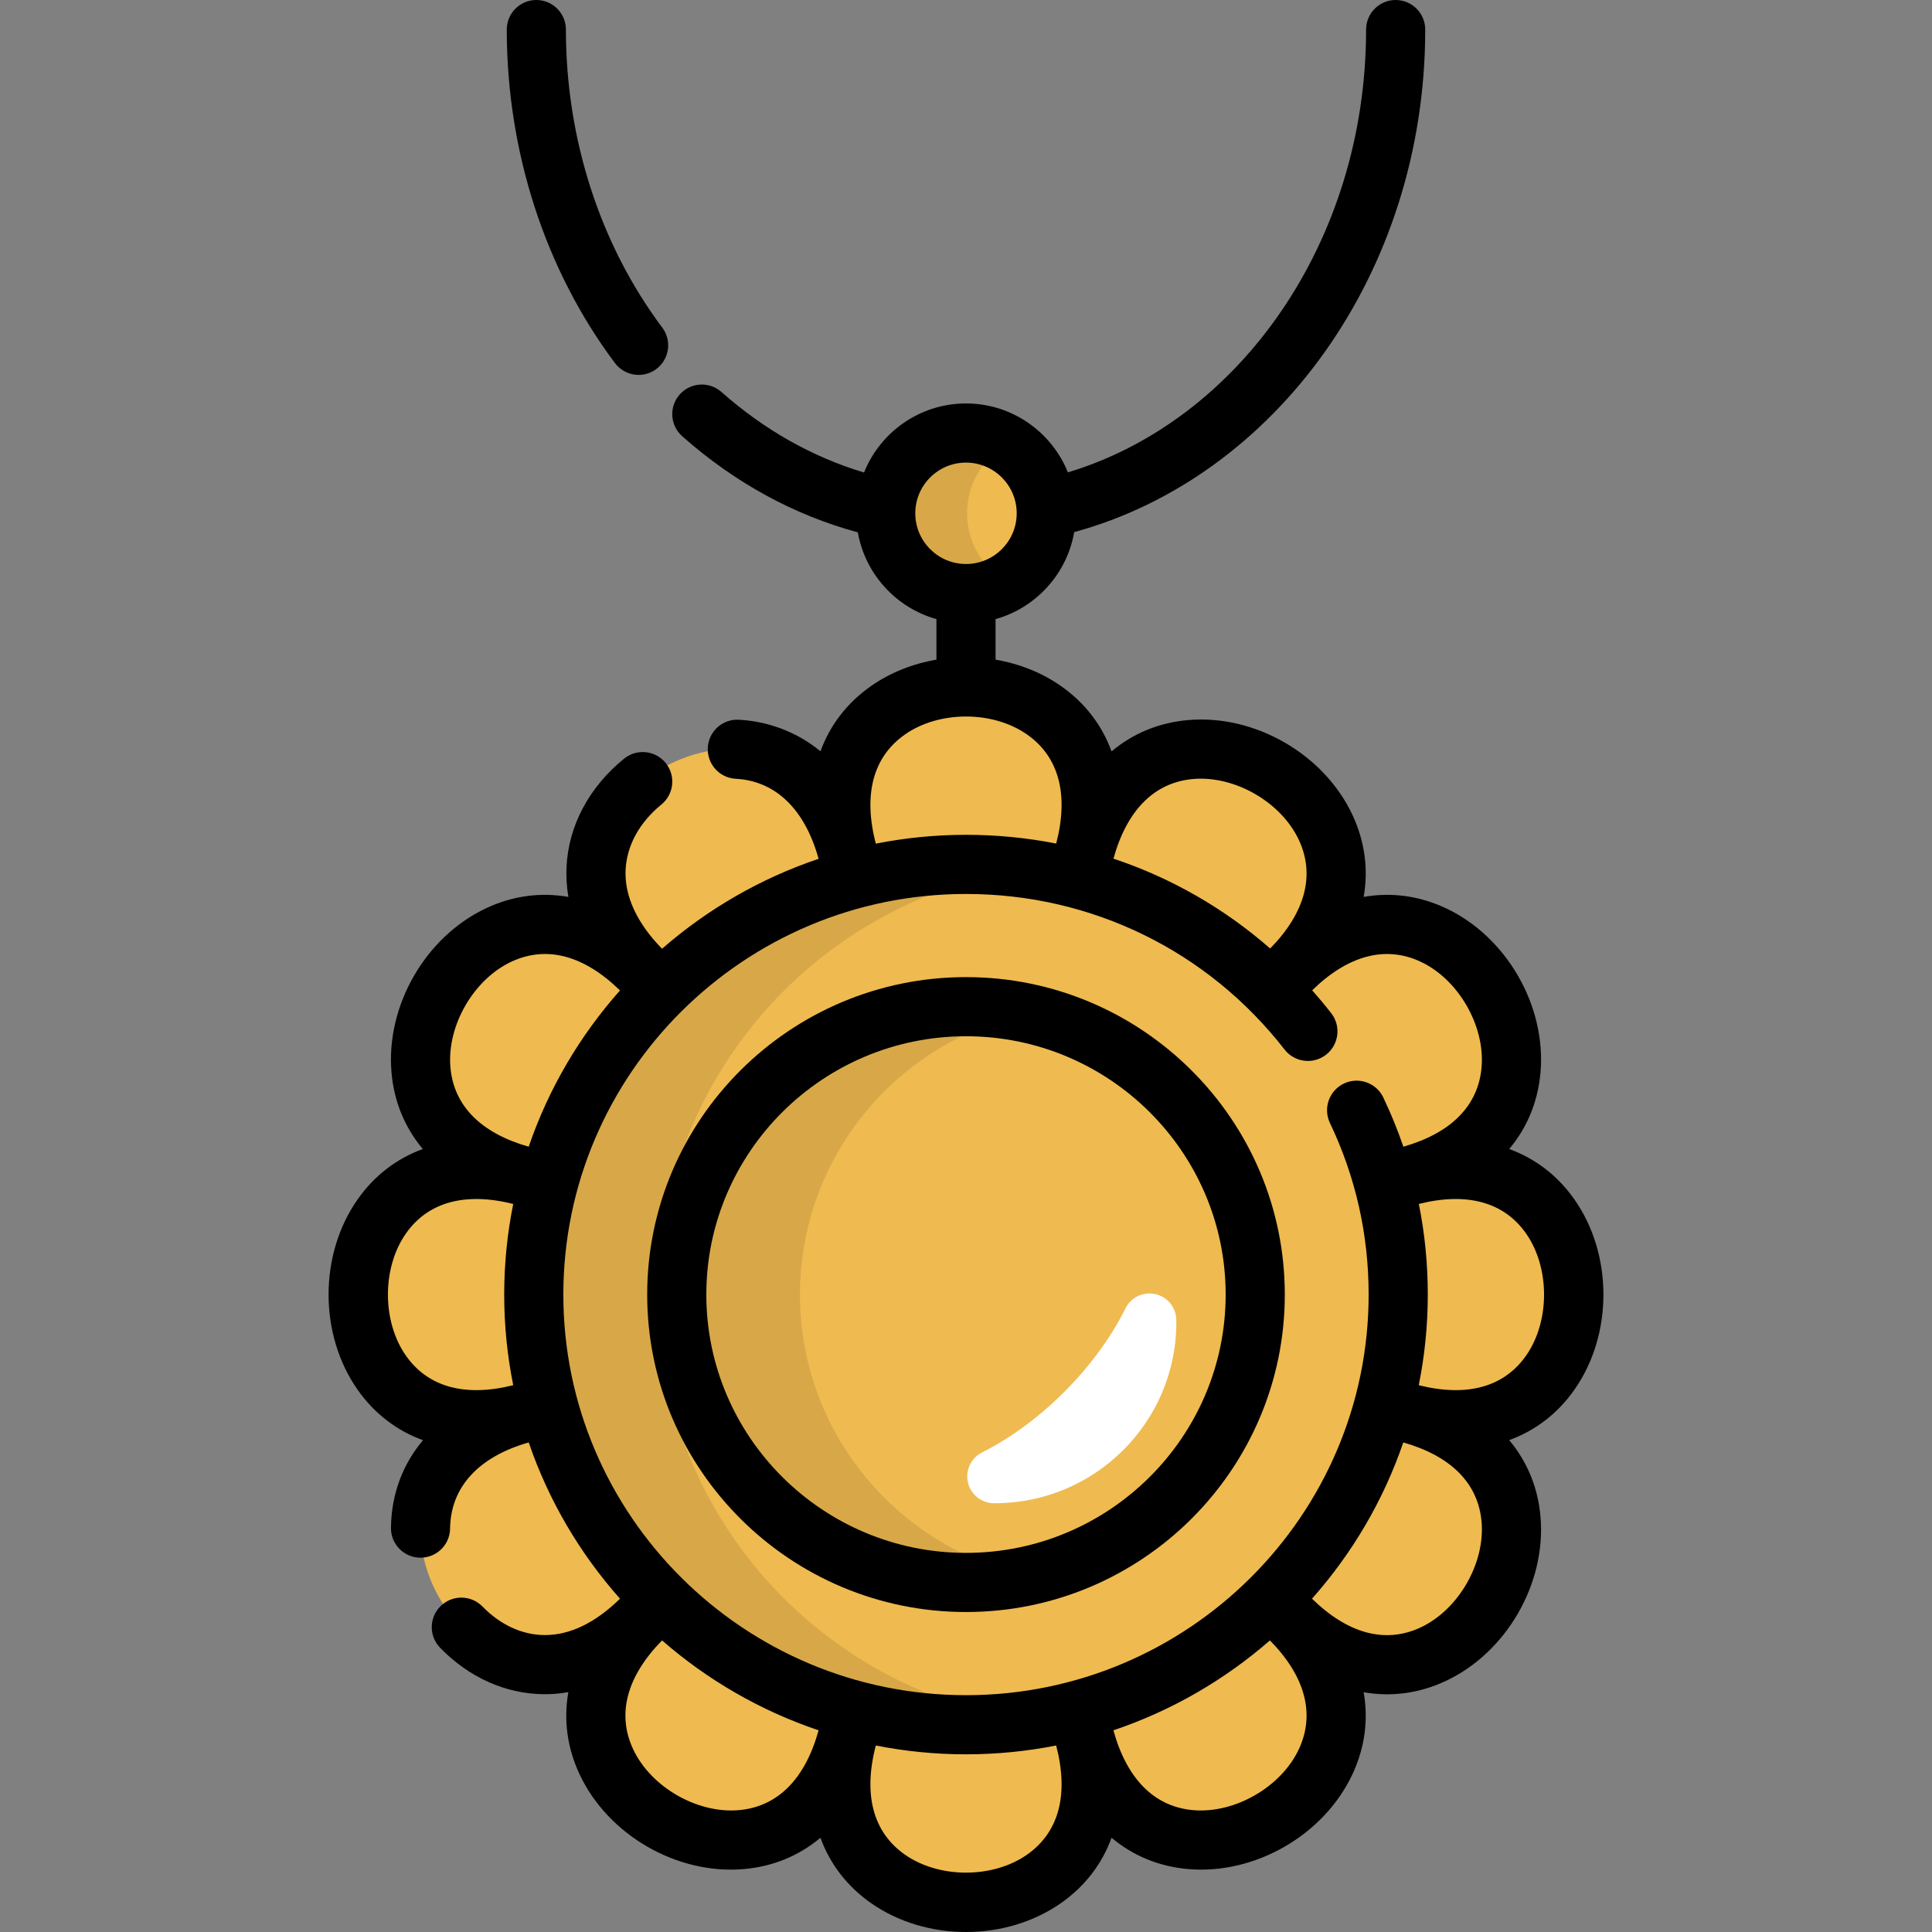
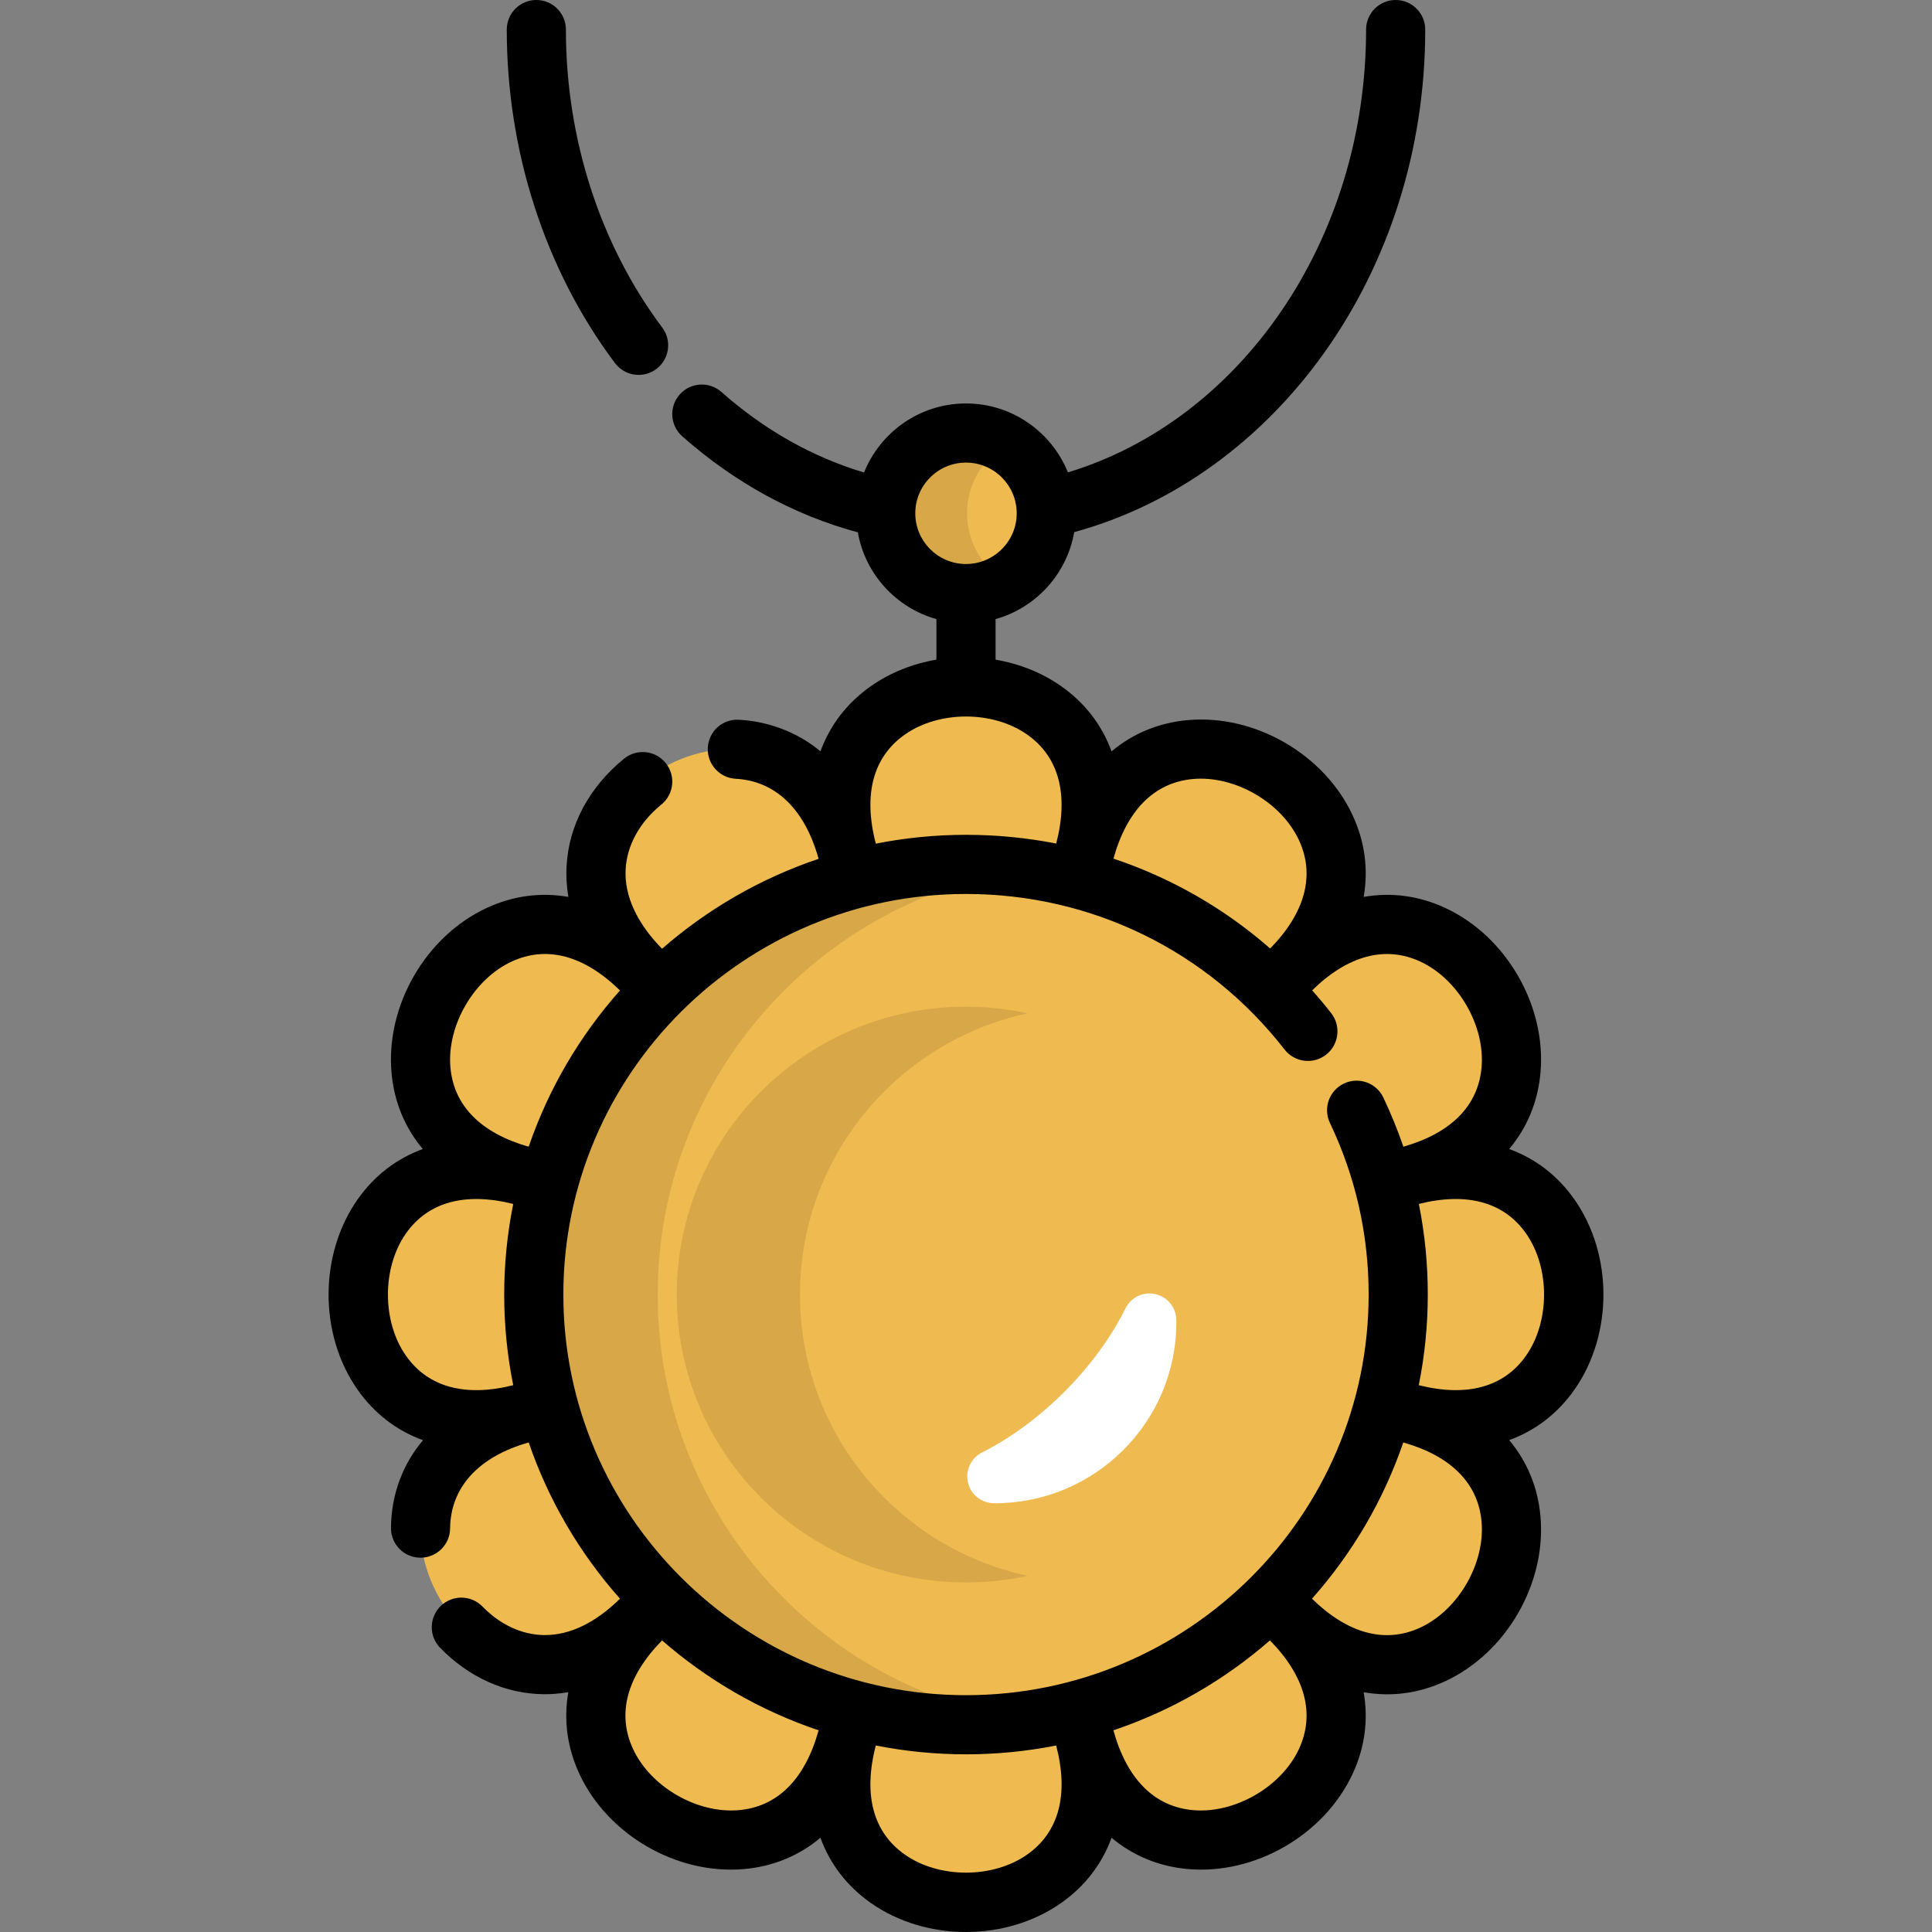
<svg xmlns="http://www.w3.org/2000/svg" height="800px" width="800px" version="1.1" id="Layer_1" viewBox="0 0 511.999 511.999" xml:space="preserve" fill="#000000">
  <rect x="0" y="0" width="511.999" height="511.999" fill="#808080" stroke="none" />
  <g id="SVGRepo_bgCarrier" stroke-width="0" />
  <g id="SVGRepo_tracerCarrier" stroke-linecap="round" stroke-linejoin="round" />
  <g id="SVGRepo_iconCarrier">
    <path style="fill:#EFBA50;" d="M224.611,460.211c-15.694,58.568-97.237,11.487-54.362-31.387 c-42.875,42.874-89.956-38.671-31.387-54.363c-58.569,15.694-58.569-78.466,0-62.773c-58.569-15.694-11.488-97.237,31.387-54.363 c-42.875-42.875,38.67-89.956,54.362-31.387c-15.694-58.569,78.468-58.569,62.774,0c15.694-58.569,97.238-11.488,54.363,31.387 c42.875-42.875,89.955,38.67,31.386,54.363c58.569-15.694,58.569,78.466,0,62.773c58.569,15.694,11.489,97.237-31.386,54.363 c42.875,42.874-38.671,89.955-54.363,31.387C303.079,518.779,208.918,518.779,224.611,460.211z" />
    <circle style="fill:#EFBA50;" cx="255.995" cy="136.028" r="21.274" />
    <path style="opacity:0.1;enable-background:new ;" d="M256.288,136.031c0-7.809,4.22-14.616,10.492-18.316 c-3.164-1.867-6.842-2.958-10.782-2.958c-11.748,0-21.274,9.524-21.274,21.274c0,11.749,9.526,21.273,21.274,21.273 c3.94,0,7.618-1.09,10.782-2.958C260.508,150.646,256.288,143.84,256.288,136.031z" />
    <ellipse style="fill:#EFBA50;" cx="255.995" cy="343.074" rx="114.546" ry="114.003" />
    <path style="opacity:0.1;enable-background:new ;" d="M174.299,343.074c0-57.411,42.643-104.903,98.121-112.831 c-5.363-0.767-10.844-1.171-16.422-1.171c-63.259,0-114.543,51.042-114.543,114.003s51.284,114.003,114.543,114.003 c5.577,0,11.059-0.404,16.422-1.171C216.941,447.977,174.299,400.485,174.299,343.074z" />
    <path style="fill:#EFBA50;" d="M332.649,343.074c0,42.134-34.315,76.291-76.651,76.291c-42.333,0-76.651-34.157-76.651-76.291 s34.319-76.291,76.651-76.291C298.334,266.783,332.649,300.94,332.649,343.074z" />
    <path style="opacity:0.1;enable-background:new ;" d="M212.005,343.074c0-36.555,25.838-67.088,60.322-74.538 c-5.264-1.137-10.724-1.752-16.33-1.752c-42.333,0-76.651,34.156-76.651,76.291c0,42.134,34.319,76.291,76.651,76.291 c5.606,0,11.066-0.614,16.33-1.752C237.843,410.162,212.005,379.629,212.005,343.074z" />
    <path d="M169.245,99.354c1.636,0,3.286-0.51,4.694-1.567c3.463-2.596,4.165-7.508,1.569-10.971 C159.04,64.853,149.97,36.805,149.97,7.836c0-4.328-3.508-7.836-7.836-7.836s-7.836,3.509-7.836,7.836 c0,32.336,10.182,63.724,28.67,88.382C164.508,98.272,166.862,99.354,169.245,99.354z" />
    <path d="M417.266,317.906c-4.454-6.361-10.36-10.869-17.311-13.404c4.754-5.67,7.614-12.527,8.291-20.263 c1.552-17.736-9.034-36.07-25.168-43.594c-7.039-3.282-14.405-4.235-21.695-2.952c1.282-7.288,0.33-14.656-2.952-21.694 c-7.524-16.135-25.868-26.722-43.595-25.169c-7.736,0.677-14.593,3.537-20.264,8.29c-2.535-6.951-7.042-12.857-13.404-17.311 c-5.149-3.606-11.121-5.933-17.333-6.992v-10.748c10.691-2.993,18.914-11.955,20.837-23.049 c53.314-14.556,93.027-68.739,93.027-133.183c0-4.328-3.508-7.836-7.836-7.836c-4.328,0-7.836,3.509-7.836,7.836 c0,56.24-33.6,103.638-79.022,117.347c-4.311-10.693-14.788-18.263-27.006-18.263c-12.231,0-22.717,7.587-27.02,18.297 c-13.606-4.075-26.392-11.243-37.793-21.341c-3.241-2.871-8.192-2.569-11.062,0.671c-2.869,3.24-2.569,8.192,0.671,11.062 c13.938,12.346,29.707,20.921,46.54,25.467c1.942,11.067,10.155,20.004,20.828,22.992v10.748 c-6.212,1.059-12.184,3.386-17.333,6.992c-6.355,4.449-10.861,10.347-13.396,17.289c-8.038-6.641-16.806-8.11-21.624-8.363 c-4.36-0.225-8.01,3.095-8.236,7.415c-0.228,4.321,3.093,8.01,7.414,8.236c10.544,0.554,18.322,8.088,21.948,21.214 c-15.43,5.188-29.49,13.365-41.487,23.83c-6.668-6.8-10.011-14.046-9.657-20.984c0.325-6.4,3.692-12.519,9.481-17.236 c3.355-2.733,3.859-7.669,1.125-11.024c-2.731-3.354-7.667-3.86-11.025-1.126c-9.269,7.552-14.68,17.705-15.234,28.589 c-0.12,2.354-0.02,5.067,0.498,8.046c-7.293-1.284-14.67-0.335-21.714,2.949c-16.136,7.525-26.721,25.858-25.169,43.595 c0.676,7.736,3.538,14.593,8.291,20.264c-6.951,2.534-12.858,7.042-17.311,13.403c-10.211,14.584-10.211,35.753,0,50.337 c4.465,6.378,10.388,10.892,17.363,13.423c-5.402,6.425-8.386,14.34-8.488,23.214c-0.051,4.328,3.418,7.877,7.744,7.926 c0.03,0,0.063,0,0.093,0c4.286,0,7.784-3.449,7.833-7.745c0.126-10.937,7.527-19.005,20.835-22.802 c5.275,15.42,13.579,29.455,24.193,41.411c-6.526,6.39-13.219,9.638-19.906,9.638c-0.049,0-0.099,0-0.149,0 c-5.87-0.043-11.684-2.723-16.373-7.548c-3.015-3.102-7.976-3.176-11.082-0.159c-3.104,3.015-3.175,7.977-0.159,11.081 c7.636,7.858,17.401,12.225,27.5,12.298c1.924,0.017,4.106-0.131,6.48-0.546c-1.287,7.295-0.336,14.67,2.949,21.716 c7.524,16.134,25.843,26.729,43.594,25.169c7.736-0.677,14.593-3.537,20.264-8.291c2.535,6.951,7.042,12.857,13.403,17.311 c7.292,5.106,16.232,7.659,25.17,7.659c8.939,0,17.877-2.553,25.17-7.659c6.361-4.454,10.868-10.36,13.403-17.311 c5.67,4.753,12.527,7.614,20.264,8.291c17.739,1.558,36.07-9.034,43.595-25.17c3.283-7.038,4.234-14.406,2.952-21.693 c7.286,1.281,14.655,0.33,21.695-2.953c16.134-7.524,26.72-25.859,25.168-43.594c-0.676-7.736-3.537-14.593-8.291-20.264 c6.951-2.534,12.858-7.042,17.311-13.403C427.477,353.659,427.477,332.49,417.266,317.906z M316.201,206.441 c11.034-0.956,23.344,6.142,28.024,16.18c4.335,9.297,1.691,19.225-7.617,28.742c-12.193-10.672-26.285-18.731-41.53-23.816 C298.651,214.641,305.945,207.34,316.201,206.441z M242.561,136.031c0-7.409,6.028-13.438,13.438-13.438 c7.41,0,13.438,6.029,13.438,13.438s-6.028,13.437-13.438,13.437S242.561,143.44,242.561,136.031z M239.819,194.646 c9.073-6.353,23.286-6.353,32.36,0c8.448,5.915,11.109,15.907,7.727,28.902c-7.781-1.523-15.778-2.313-23.906-2.313 c-8.177,0-16.167,0.81-23.9,2.339C228.706,210.566,231.365,200.565,239.819,194.646z M136.012,367.091 c-12.774,3.2-22.599,0.509-28.443-7.836c-6.353-9.072-6.353-23.286,0-32.359c5.845-8.345,15.673-11.037,28.443-7.836 c-1.566,7.767-2.393,15.797-2.393,24.016C133.619,351.294,134.446,359.323,136.012,367.091z M119.365,282.872 c-0.966-11.034,6.142-23.343,16.178-28.024c9.302-4.336,19.234-1.69,28.757,7.632c-10.614,11.956-18.916,25.99-24.189,41.409 C127.432,300.28,120.255,293.032,119.365,282.872z M195.797,479.707c-11.053,0.962-23.345-6.143-28.024-16.18 c-4.345-9.318-1.68-19.269,7.679-28.805c11.996,10.464,26.054,18.639,41.484,23.827 C213.366,471.489,206.066,478.808,195.797,479.707z M272.178,491.502c-9.073,6.354-23.286,6.354-32.36,0 c-8.454-5.918-11.114-15.919-7.719-28.929c7.732,1.531,15.722,2.339,23.899,2.339c8.177,0,16.167-0.81,23.899-2.339 C283.292,475.583,280.632,485.584,272.178,491.502z M255.998,449.242c-58.839,0-106.707-47.626-106.707-106.166 s47.867-106.166,106.707-106.166c33.263,0.001,64.034,15.027,84.425,41.228c2.659,3.417,7.582,4.029,10.997,1.372 c3.416-2.658,4.03-7.581,1.372-10.997c-1.626-2.089-3.314-4.108-5.052-6.072c9.507-9.284,19.424-11.92,28.711-7.589 c10.038,4.681,17.145,16.99,16.179,28.024c-0.888,10.153-8.057,17.398-20.721,21.01c-1.512-4.42-3.282-8.769-5.318-13.038 c-1.864-3.907-6.544-5.56-10.447-3.697c-3.906,1.864-5.561,6.542-3.697,10.447c6.806,14.259,10.256,29.56,10.256,45.479 C362.705,401.614,314.837,449.242,255.998,449.242z M344.225,463.527c-4.681,10.038-16.998,17.143-28.024,16.18 c-10.271-0.899-17.57-8.218-21.139-21.159c15.43-5.188,29.489-13.364,41.486-23.828C345.906,444.257,348.57,454.209,344.225,463.527 z M376.452,431.301c-9.302,4.338-19.237,1.688-28.757-7.633c10.614-11.955,18.916-25.989,24.189-41.409 c12.681,3.61,19.859,10.858,20.747,21.018C393.597,414.309,386.491,426.62,376.452,431.301z M404.428,359.254 c-5.844,8.346-15.672,11.039-28.443,7.836c1.566-7.767,2.393-15.797,2.393-24.016c0-8.161-0.797-16.183-2.37-24.021 c12.762-3.193,22.579-0.498,28.419,7.842C410.78,335.967,410.78,350.181,404.428,359.254z" />
-     <path d="M255.998,258.946c-46.586,0-84.487,37.74-84.487,84.128s37.901,84.128,84.487,84.128s84.487-37.74,84.487-84.128 S302.585,258.946,255.998,258.946z M255.998,411.529c-37.945,0-68.814-30.709-68.814-68.455s30.87-68.455,68.814-68.455 s68.814,30.709,68.814,68.455S293.943,411.529,255.998,411.529z" />
    <path style="fill:#FFFFFF;" d="M263.4,398.369c-3.286-0.018-6.132-2.286-6.881-5.485s0.793-6.496,3.73-7.971 c7.554-3.793,15.086-9.339,21.786-16.037c6.818-6.817,12.427-14.474,16.223-22.145c1.217-2.46,3.711-3.955,6.366-3.955 c0.522,0,1.048,0.057,1.574,0.176c3.201,0.725,5.49,3.549,5.535,6.832c0.004,0.23,0.005,0.461,0.005,0.692 c0,26.409-21.577,47.896-48.102,47.896L263.4,398.369z" />
  </g>
</svg>